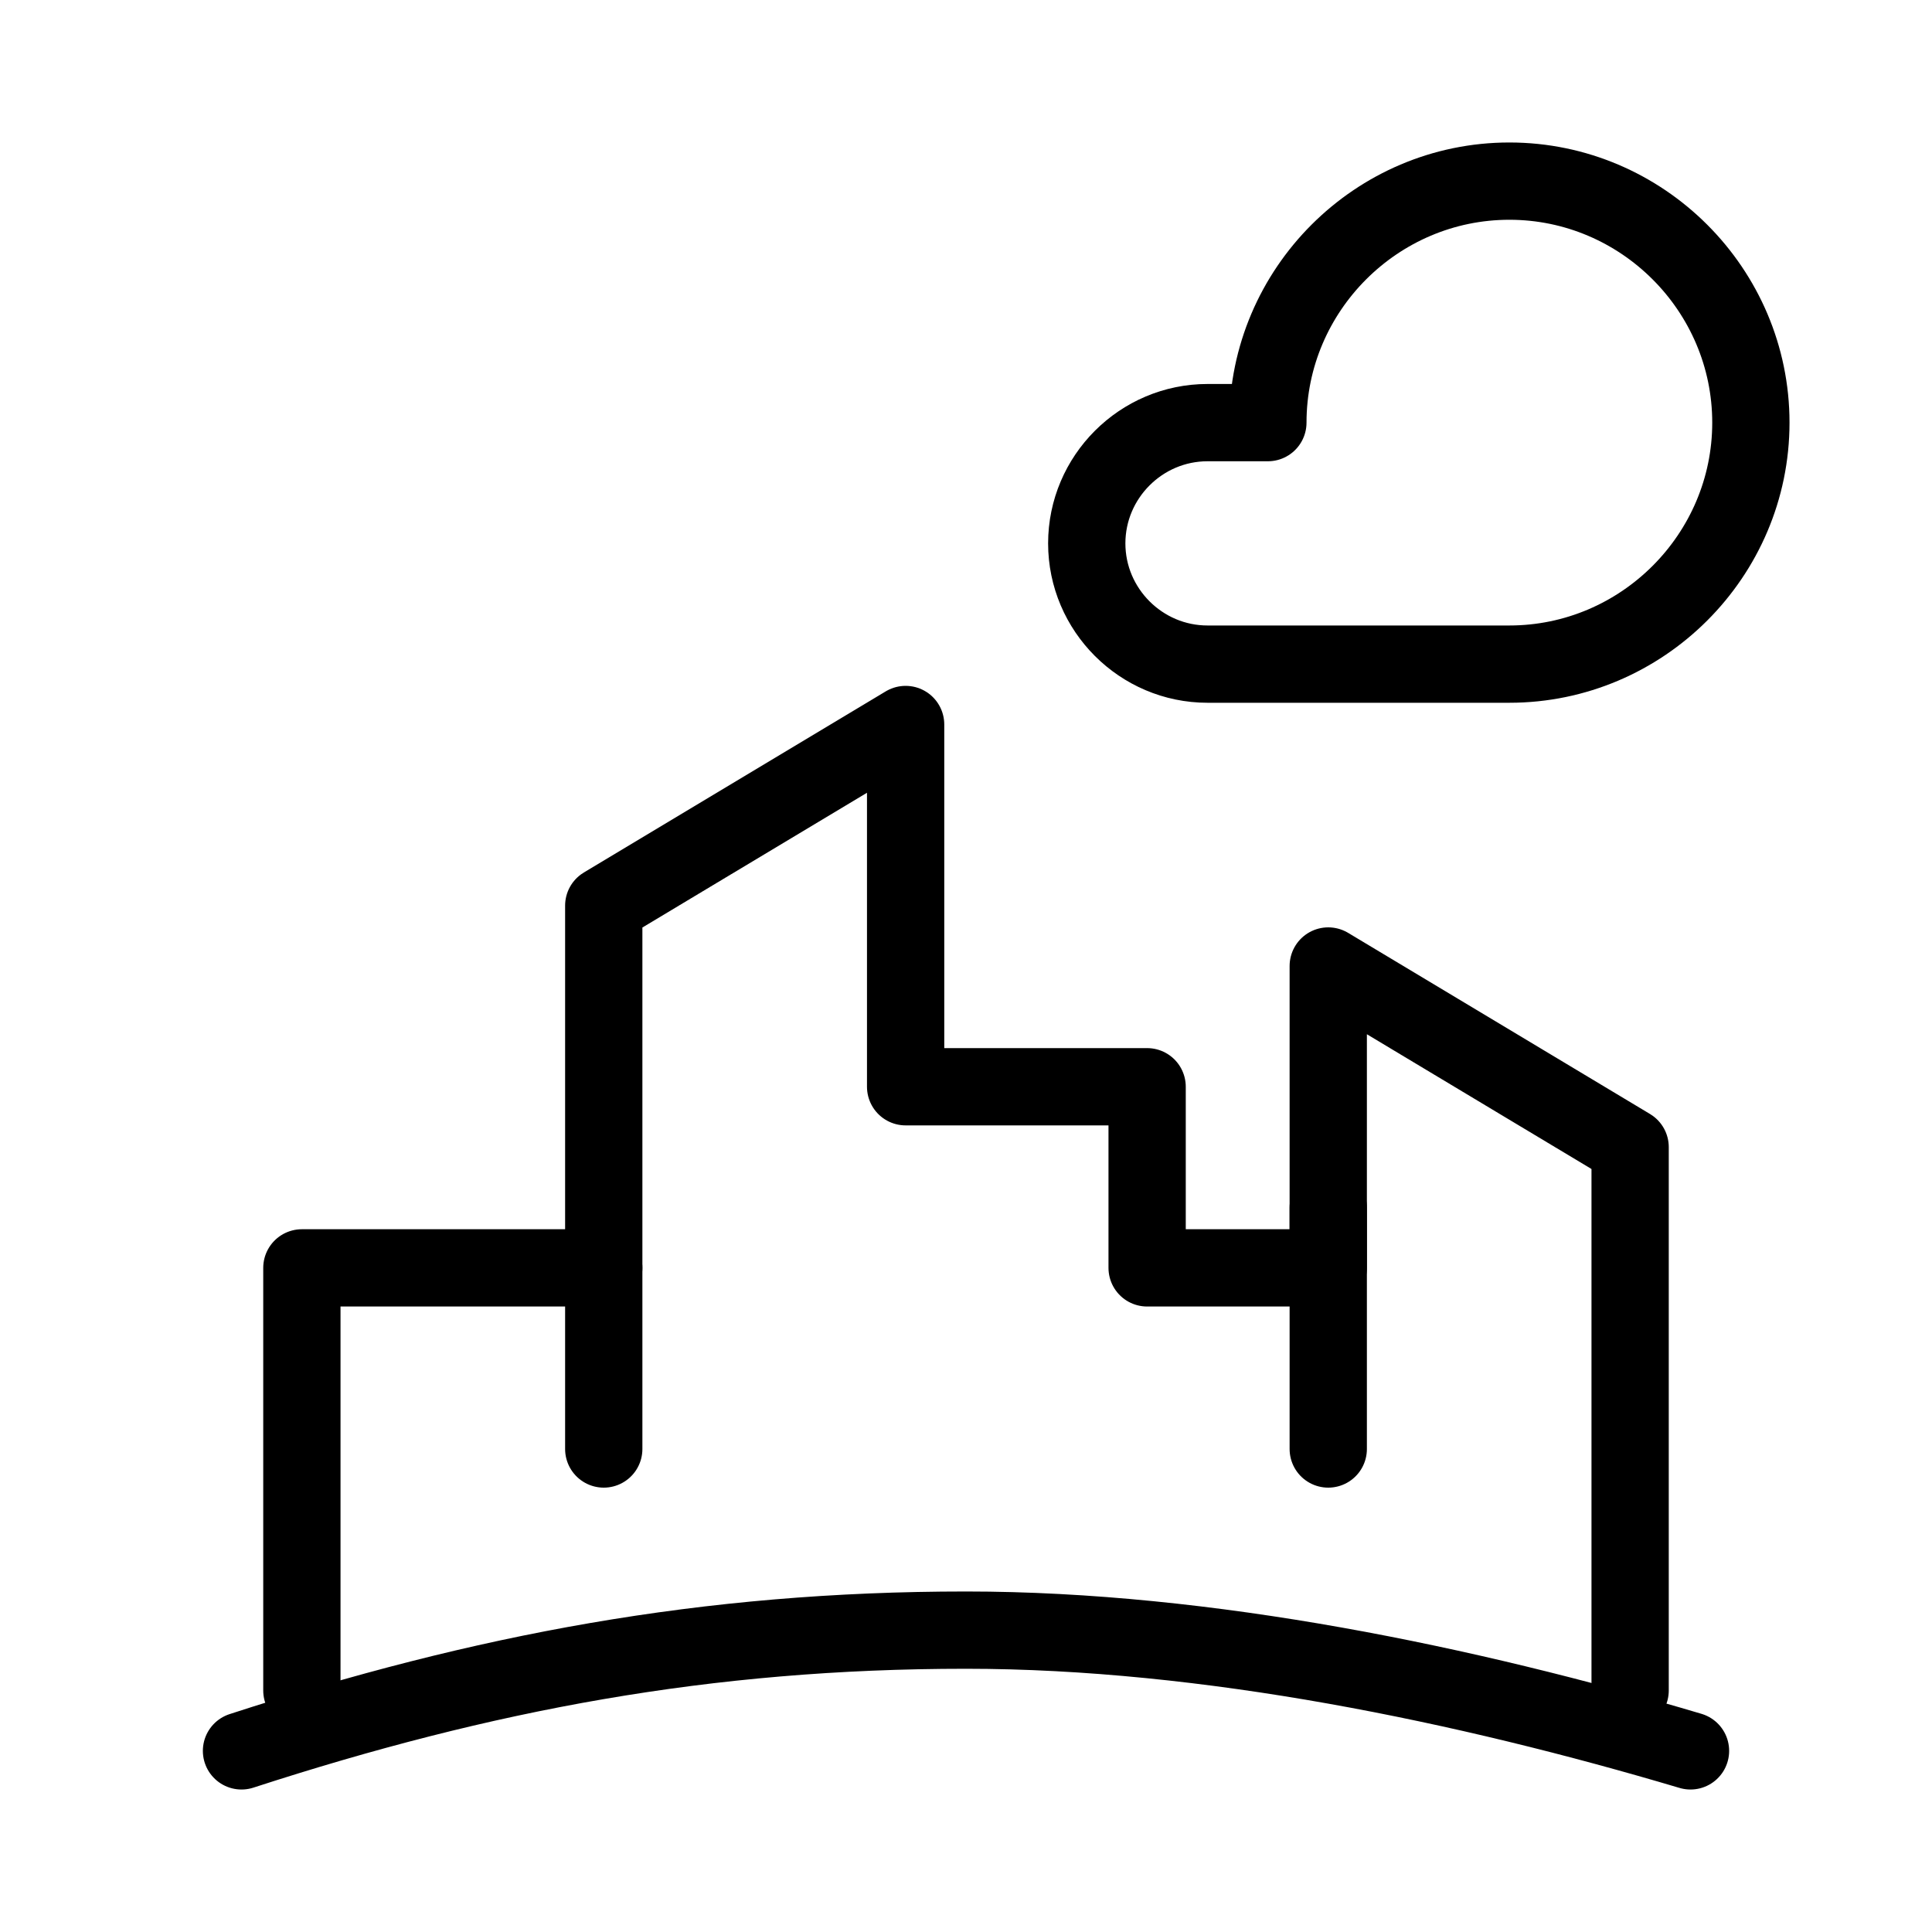
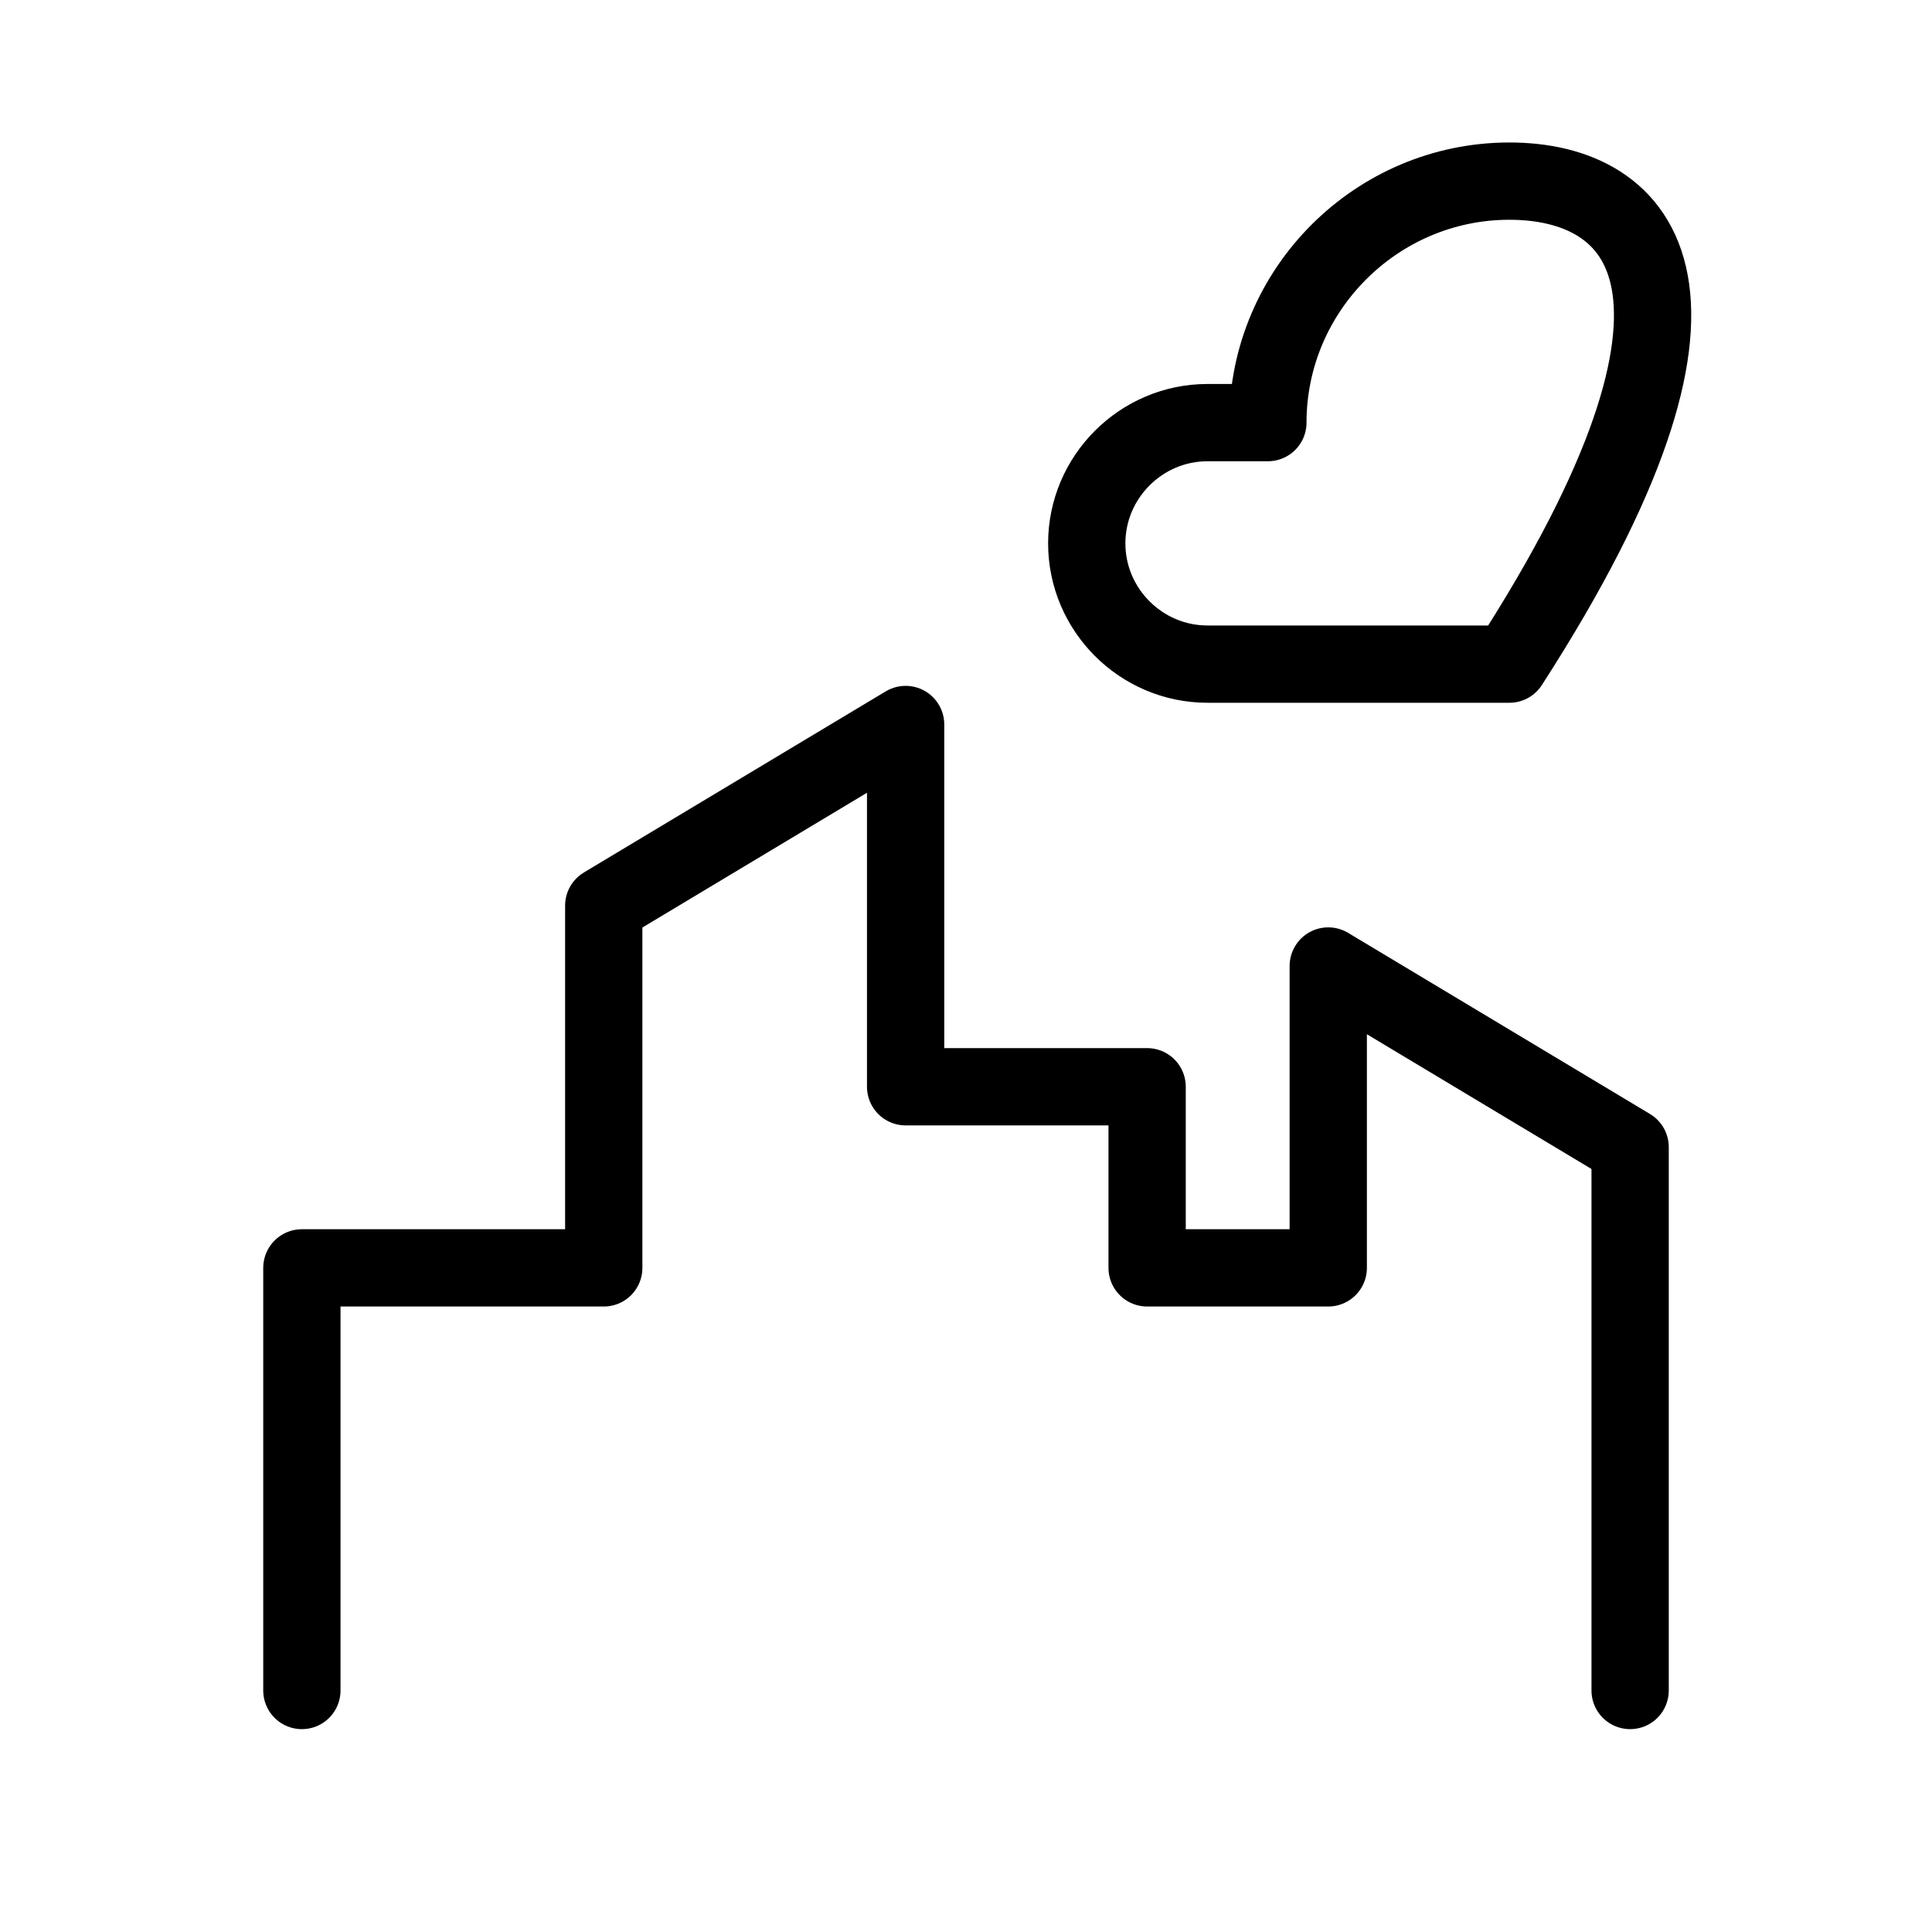
<svg xmlns="http://www.w3.org/2000/svg" version="1.1" id="Icons" viewBox="0 0 32 32" xml:space="preserve" width="800px" height="800px" fill="#000000">
  <g id="SVGRepo_bgCarrier" stroke-width="0" />
  <g id="SVGRepo_tracerCarrier" stroke-linecap="round" stroke-linejoin="round" />
  <g id="SVGRepo_iconCarrier">
    <style type="text/css"> .st0{fill:none;stroke:#000000;stroke-width:1.28;stroke-linecap:round;stroke-linejoin:round;stroke-miterlimit:10;} .st1{fill:none;stroke:#000000;stroke-width:1.28;stroke-linejoin:round;stroke-miterlimit:10;} .st2{fill:none;stroke:#000000;stroke-width:1.28;stroke-linecap:round;stroke-miterlimit:10;} </style>
-     <path class="st0" d="M28,29c-3.7-1.1-8-2-12-2c-4.3,0-8,0.7-12,2" />
    <polyline class="st0" points="5,28 5,21 10,21 10,15 15,12 15,18 19,18 19,21 22,21 22,16 27,19 27,28 " />
-     <path class="st0" d="M25,3c-2.2,0-4,1.8-4,4h-1c-1.1,0-2,0.9-2,2c0,1.1,0.9,2,2,2h5c2.2,0,4-1.8,4-4C29,4.8,27.2,3,25,3z" />
-     <line class="st0" x1="22" y1="24" x2="22" y2="20" />
-     <line class="st0" x1="10" y1="24" x2="10" y2="21" />
+     <path class="st0" d="M25,3c-2.2,0-4,1.8-4,4h-1c-1.1,0-2,0.9-2,2c0,1.1,0.9,2,2,2h5C29,4.8,27.2,3,25,3z" />
  </g>
</svg>